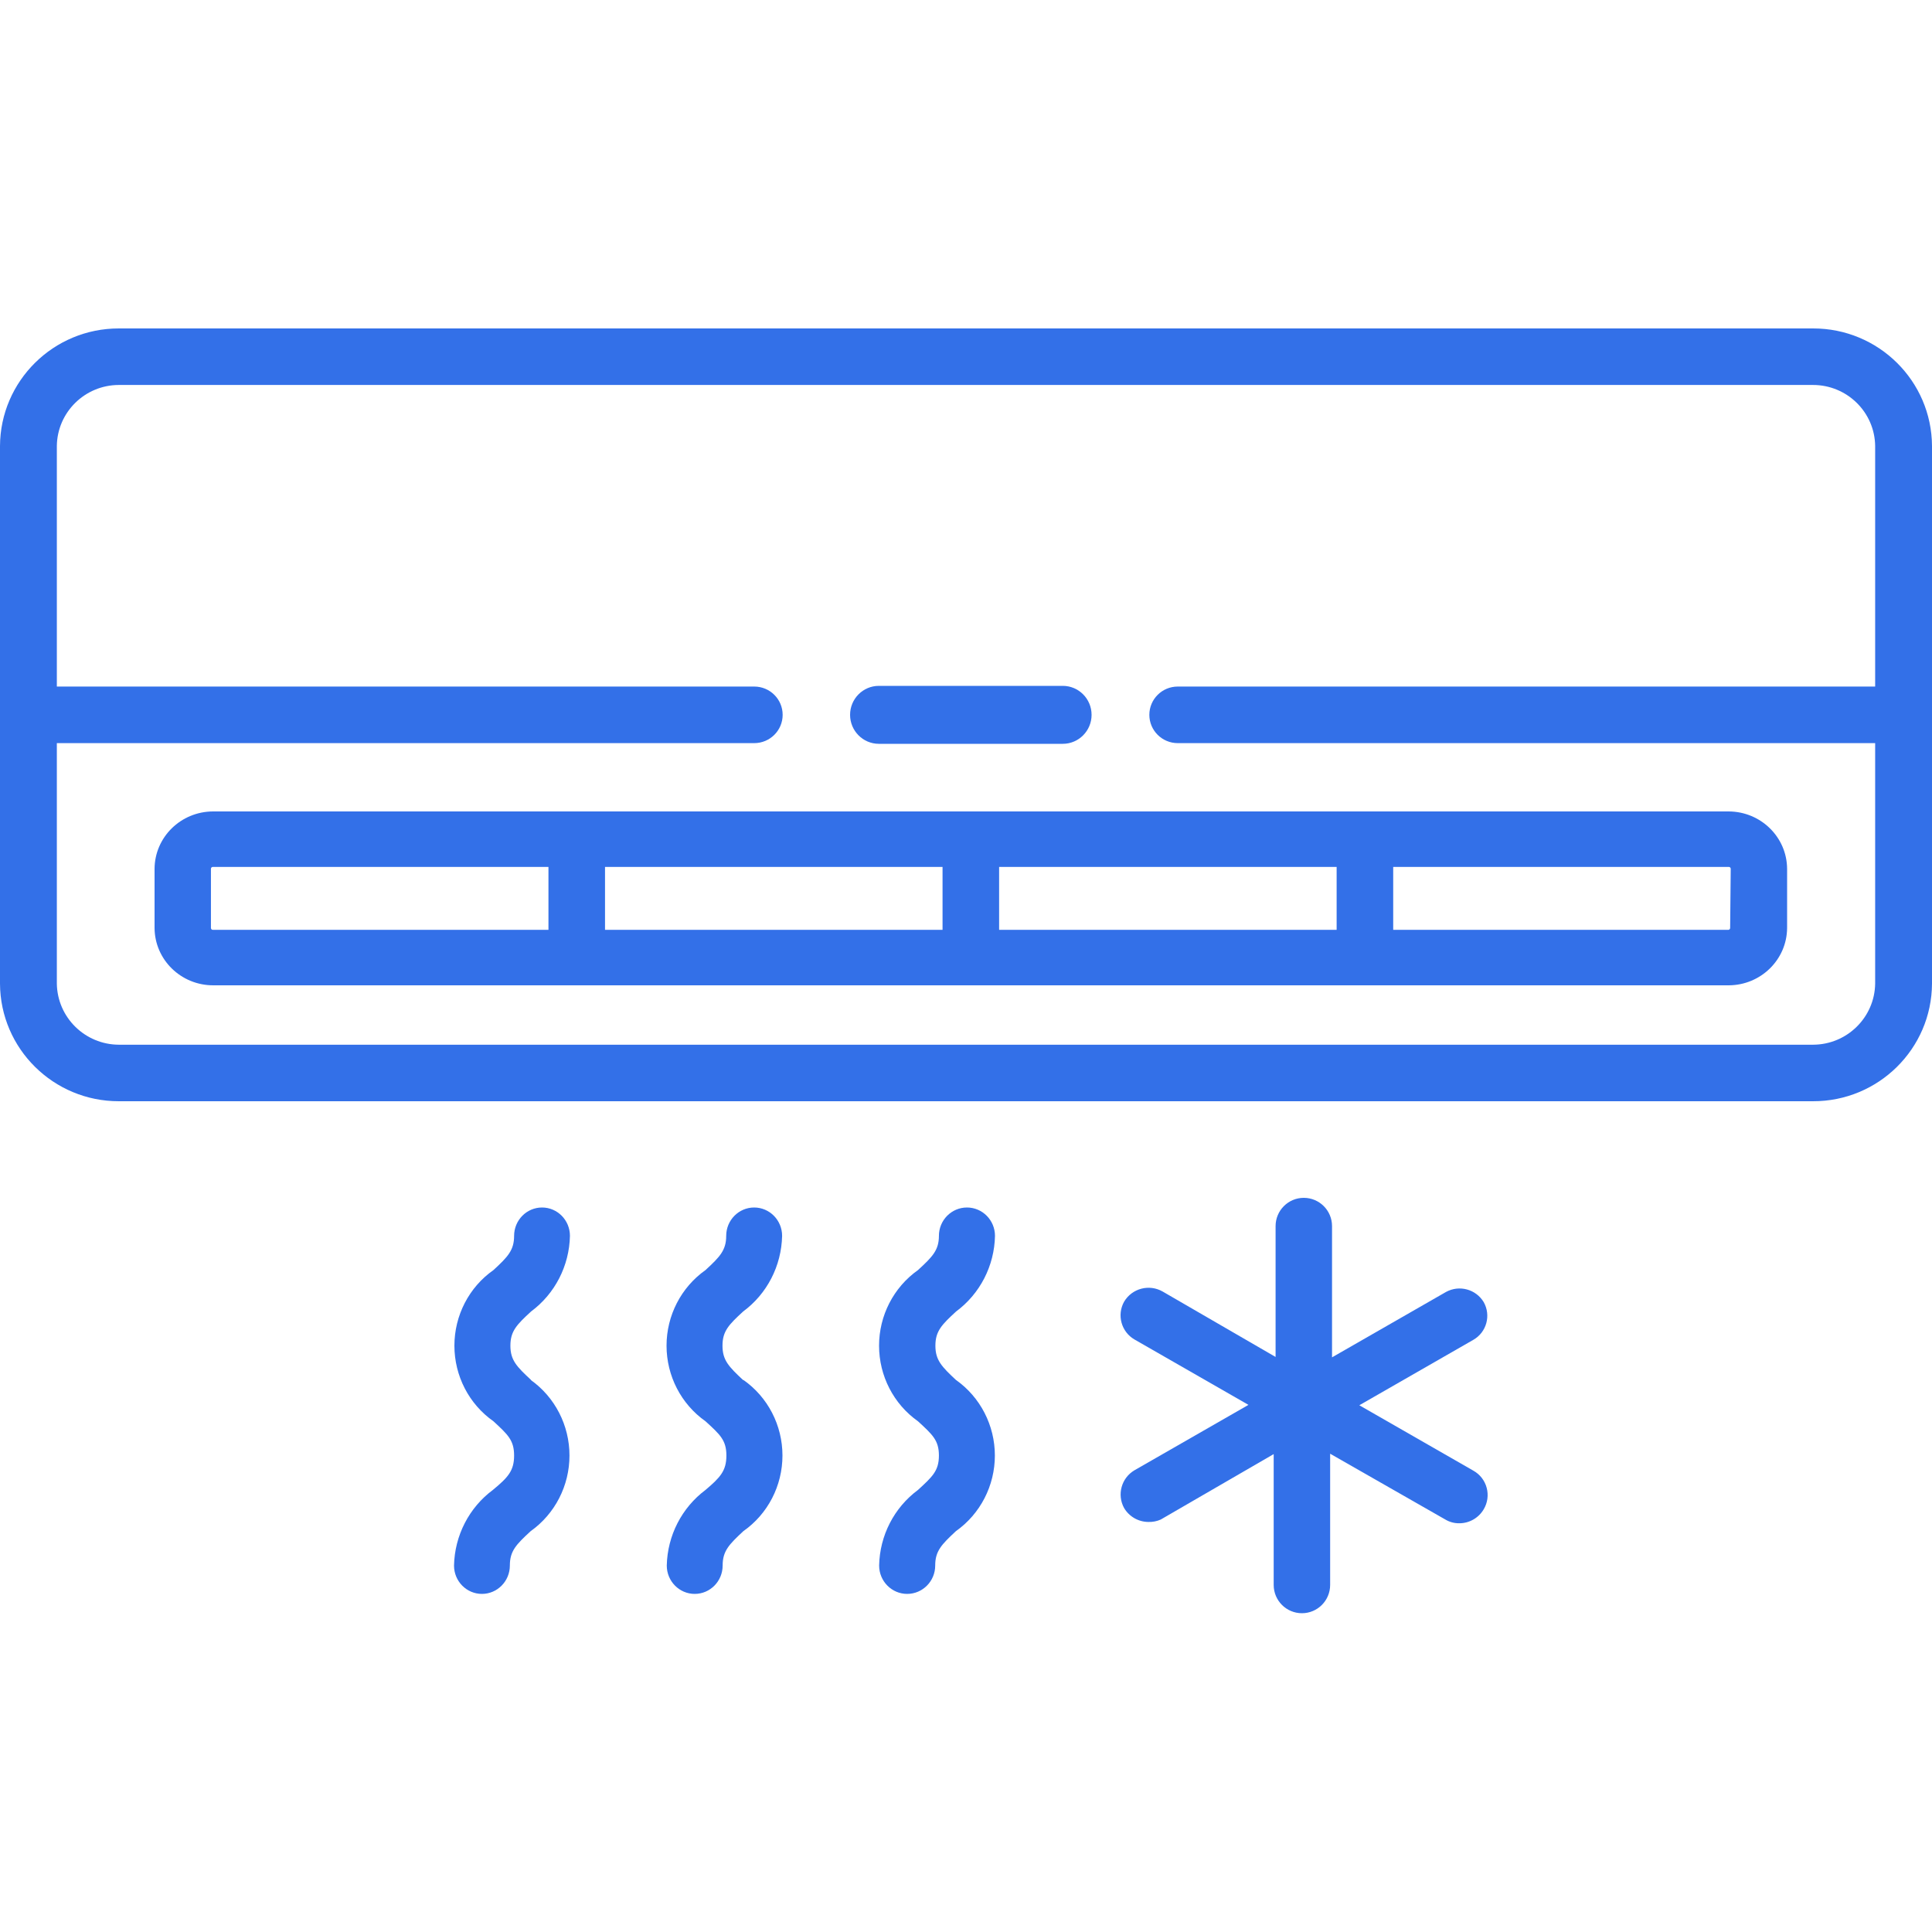
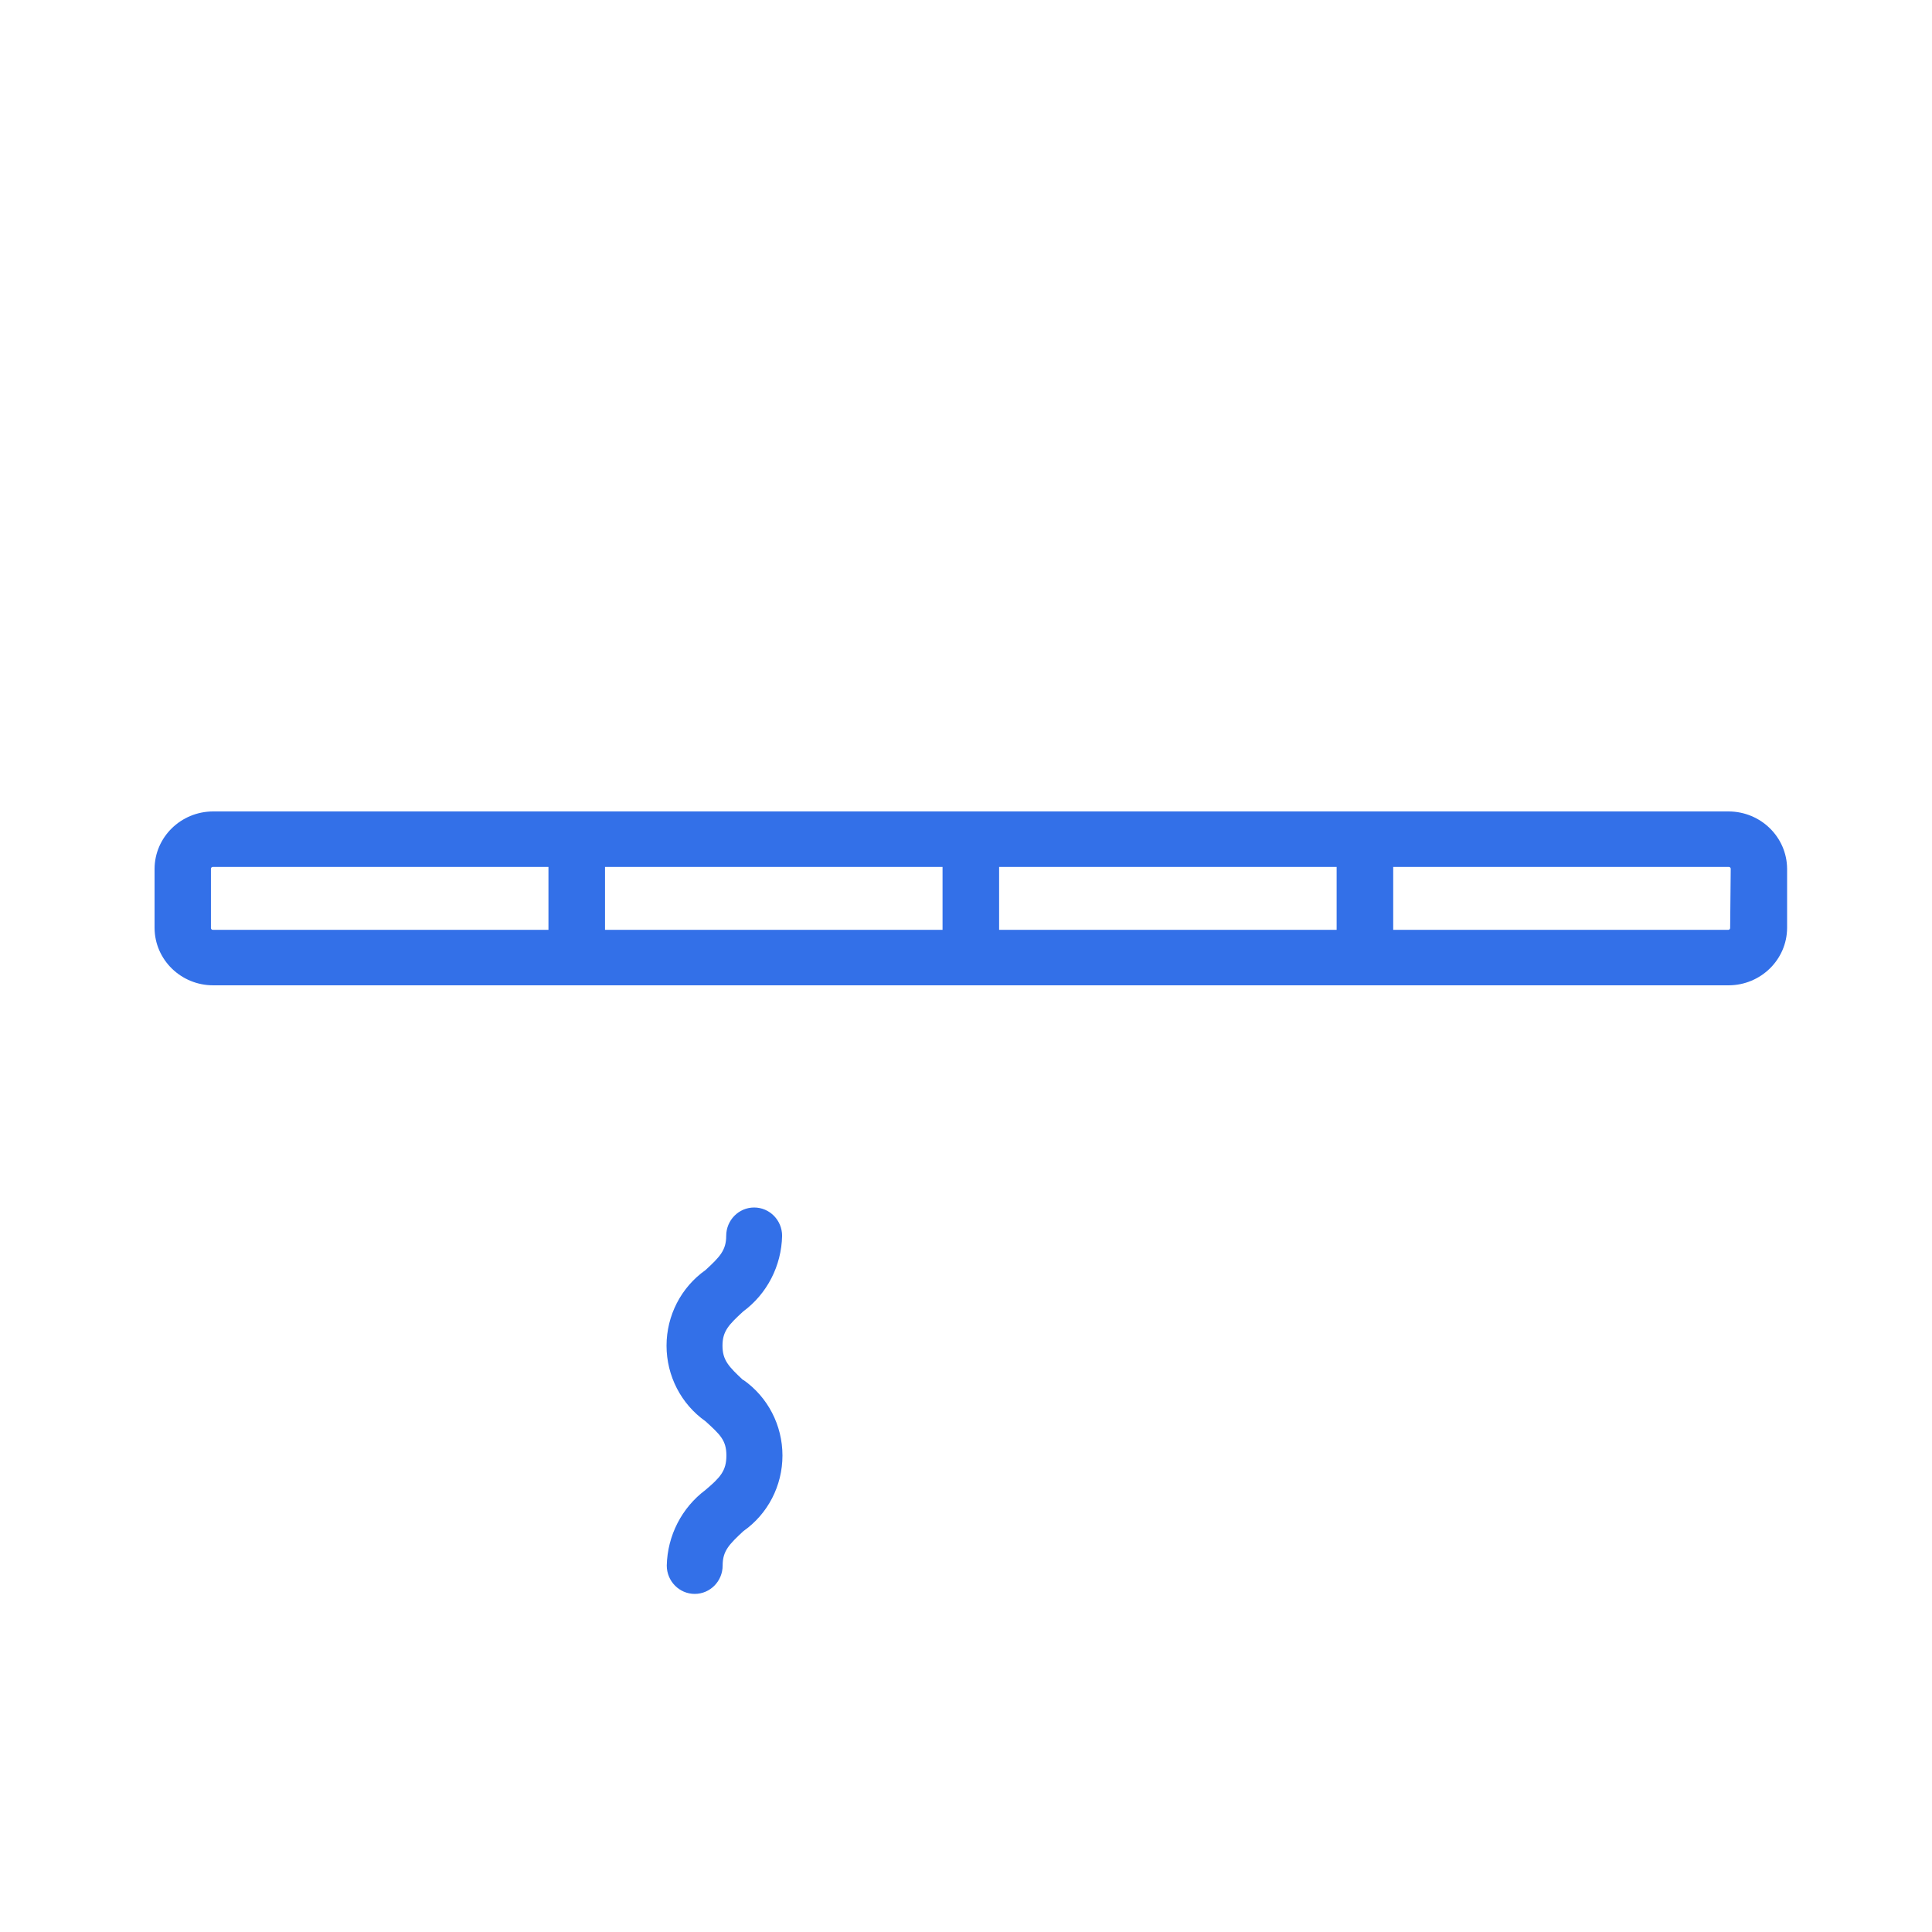
<svg xmlns="http://www.w3.org/2000/svg" width="50px" height="50px" viewBox="0 0 50 50">
  <title>aircon_50x50</title>
  <desc>Created with Sketch.</desc>
  <g id="aircon" stroke="none" stroke-width="1" fill="none" fill-rule="evenodd">
    <g transform="translate(0, 8.5)" fill="#3370E8" fill-rule="nonzero">
-       <path d="M46.922,4.01932542e-06 L3.078,4.01932542e-06 C1.385,-0.003 0.008,1.359 0,3.044 L0,16.956 C0.008,18.641 1.385,20.003 3.078,20 L46.917,20 C48.612,20.005 49.992,18.643 50,16.956 L50,3.044 C49.992,1.359 48.615,-0.003 46.922,4.01932542e-06 Z M48.529,16.956 C48.516,17.831 47.801,18.534 46.922,18.537 L3.078,18.537 C2.199,18.534 1.484,17.831 1.471,16.956 L1.471,10.732 L19.52,10.732 C19.926,10.732 20.255,10.404 20.255,10 C20.255,9.596 19.926,9.268 19.52,9.268 L1.471,9.268 L1.471,3.044 C1.481,2.168 2.198,1.463 3.078,1.463 L46.917,1.463 C47.799,1.461 48.519,2.166 48.529,3.044 L48.529,9.268 L30.48,9.268 C30.074,9.268 29.745,9.596 29.745,10 C29.745,10.404 30.074,10.732 30.48,10.732 L48.529,10.732 L48.529,16.956 Z" id="Shape" />
      <path d="M44.737,12.5 L5.513,12.5 C4.68,12.503 4.005,13.165 4,13.984 L4,15.516 C4.005,16.339 4.686,17.003 5.523,17 L44.737,17 C45.57,16.997 46.245,16.335 46.25,15.516 L46.25,13.984 C46.245,13.165 45.57,12.503 44.737,12.5 Z M14.194,15.564 L5.513,15.564 C5.499,15.566 5.485,15.561 5.475,15.552 C5.465,15.543 5.459,15.53 5.459,15.516 L5.459,13.984 C5.459,13.97 5.465,13.957 5.475,13.948 C5.485,13.939 5.499,13.934 5.513,13.936 L14.194,13.936 L14.194,15.564 Z M24.393,15.564 L15.658,15.564 L15.658,13.936 L24.393,13.936 L24.393,15.564 Z M34.592,15.564 L25.857,15.564 L25.857,13.936 L34.592,13.936 L34.592,15.564 Z M44.776,15.516 C44.776,15.53 44.77,15.543 44.76,15.552 C44.75,15.561 44.736,15.566 44.722,15.564 L36.056,15.564 L36.056,13.936 L44.737,13.936 C44.751,13.934 44.765,13.939 44.775,13.948 C44.785,13.957 44.791,13.97 44.791,13.984 L44.776,15.516 Z" id="Shape-2" />
-       <path d="M27.505,9.25 L22.745,9.25 C22.334,9.25 22,9.586 22,10 C22,10.414 22.334,10.75 22.745,10.75 L27.505,10.75 C27.916,10.75 28.25,10.414 28.25,10 C28.25,9.586 27.916,9.25 27.505,9.25 L27.505,9.25 Z" id="Shape-3" />
-       <path d="M13.748,27.217 C13.373,26.869 13.209,26.703 13.209,26.326 C13.209,25.95 13.373,25.783 13.744,25.441 C14.361,24.984 14.734,24.26 14.75,23.484 C14.75,23.079 14.427,22.75 14.028,22.75 C13.629,22.75 13.305,23.079 13.305,23.484 C13.305,23.856 13.142,24.027 12.771,24.369 C12.138,24.813 11.76,25.545 11.76,26.326 C11.76,27.108 12.138,27.839 12.771,28.283 C13.142,28.626 13.305,28.773 13.305,29.169 C13.305,29.565 13.146,29.736 12.756,30.059 C12.139,30.517 11.767,31.24 11.75,32.016 C11.75,32.421 12.073,32.75 12.472,32.75 C12.871,32.75 13.195,32.421 13.195,32.016 C13.195,31.639 13.358,31.473 13.734,31.126 C14.363,30.679 14.738,29.949 14.738,29.169 C14.738,28.389 14.363,27.658 13.734,27.212 L13.748,27.217 Z" id="Shape-4" />
      <path d="M19.233,27.217 C18.861,26.869 18.698,26.703 18.698,26.326 C18.698,25.95 18.861,25.783 19.233,25.441 C19.852,24.984 20.224,24.26 20.241,23.484 C20.241,23.079 19.917,22.75 19.517,22.75 C19.118,22.75 18.794,23.079 18.794,23.484 C18.794,23.856 18.63,24.027 18.259,24.369 C17.627,24.815 17.25,25.546 17.25,26.326 C17.25,27.107 17.627,27.838 18.259,28.283 C18.635,28.626 18.799,28.773 18.799,29.169 C18.799,29.565 18.64,29.736 18.259,30.059 C17.644,30.519 17.273,31.241 17.256,32.016 C17.256,32.421 17.58,32.75 17.979,32.75 C18.379,32.75 18.702,32.421 18.702,32.016 C18.702,31.639 18.866,31.473 19.238,31.126 C19.872,30.682 20.25,29.95 20.25,29.169 C20.25,28.387 19.872,27.656 19.238,27.212 L19.233,27.217 Z" id="Shape-5" />
-       <path d="M24.744,27.217 C24.372,26.869 24.208,26.703 24.208,26.326 C24.208,25.95 24.372,25.783 24.744,25.441 C25.363,24.983 25.735,24.259 25.75,23.484 C25.75,23.079 25.425,22.75 25.025,22.75 C24.624,22.75 24.299,23.079 24.299,23.484 C24.299,23.856 24.13,24.027 23.758,24.369 C23.126,24.816 22.75,25.547 22.75,26.326 C22.75,27.106 23.126,27.837 23.758,28.283 C24.13,28.626 24.299,28.773 24.299,29.169 C24.299,29.565 24.13,29.717 23.758,30.059 C23.139,30.517 22.767,31.241 22.752,32.016 C22.752,32.421 23.077,32.75 23.477,32.75 C23.878,32.75 24.203,32.421 24.203,32.016 C24.203,31.639 24.367,31.473 24.739,31.126 C25.371,30.679 25.747,29.949 25.747,29.169 C25.747,28.389 25.371,27.658 24.739,27.212 L24.744,27.217 Z" id="Shape-6" />
-       <path d="M38.131,29.561 L35.179,27.868 L38.131,26.174 C38.473,25.978 38.592,25.542 38.398,25.198 C38.196,24.864 37.767,24.748 37.424,24.935 L34.473,26.628 L34.473,23.232 C34.473,22.828 34.146,22.5 33.742,22.5 C33.339,22.5 33.012,22.828 33.012,23.232 L33.012,26.618 L30.09,24.925 C29.741,24.725 29.296,24.842 29.091,25.189 C28.9,25.533 29.019,25.967 29.359,26.165 L32.31,27.858 L29.359,29.551 C29.021,29.751 28.903,30.183 29.091,30.527 C29.224,30.751 29.464,30.888 29.724,30.888 C29.833,30.891 29.942,30.87 30.041,30.825 L32.963,29.132 L32.963,32.518 C32.963,32.922 33.29,33.25 33.694,33.25 C34.097,33.25 34.424,32.922 34.424,32.518 L34.424,29.122 L37.405,30.825 C37.514,30.89 37.638,30.924 37.765,30.922 C38.025,30.923 38.266,30.785 38.398,30.561 C38.498,30.394 38.526,30.193 38.475,30.004 C38.425,29.816 38.301,29.656 38.131,29.561 Z" id="Shape-7" />
    </g>
  </g>
</svg>